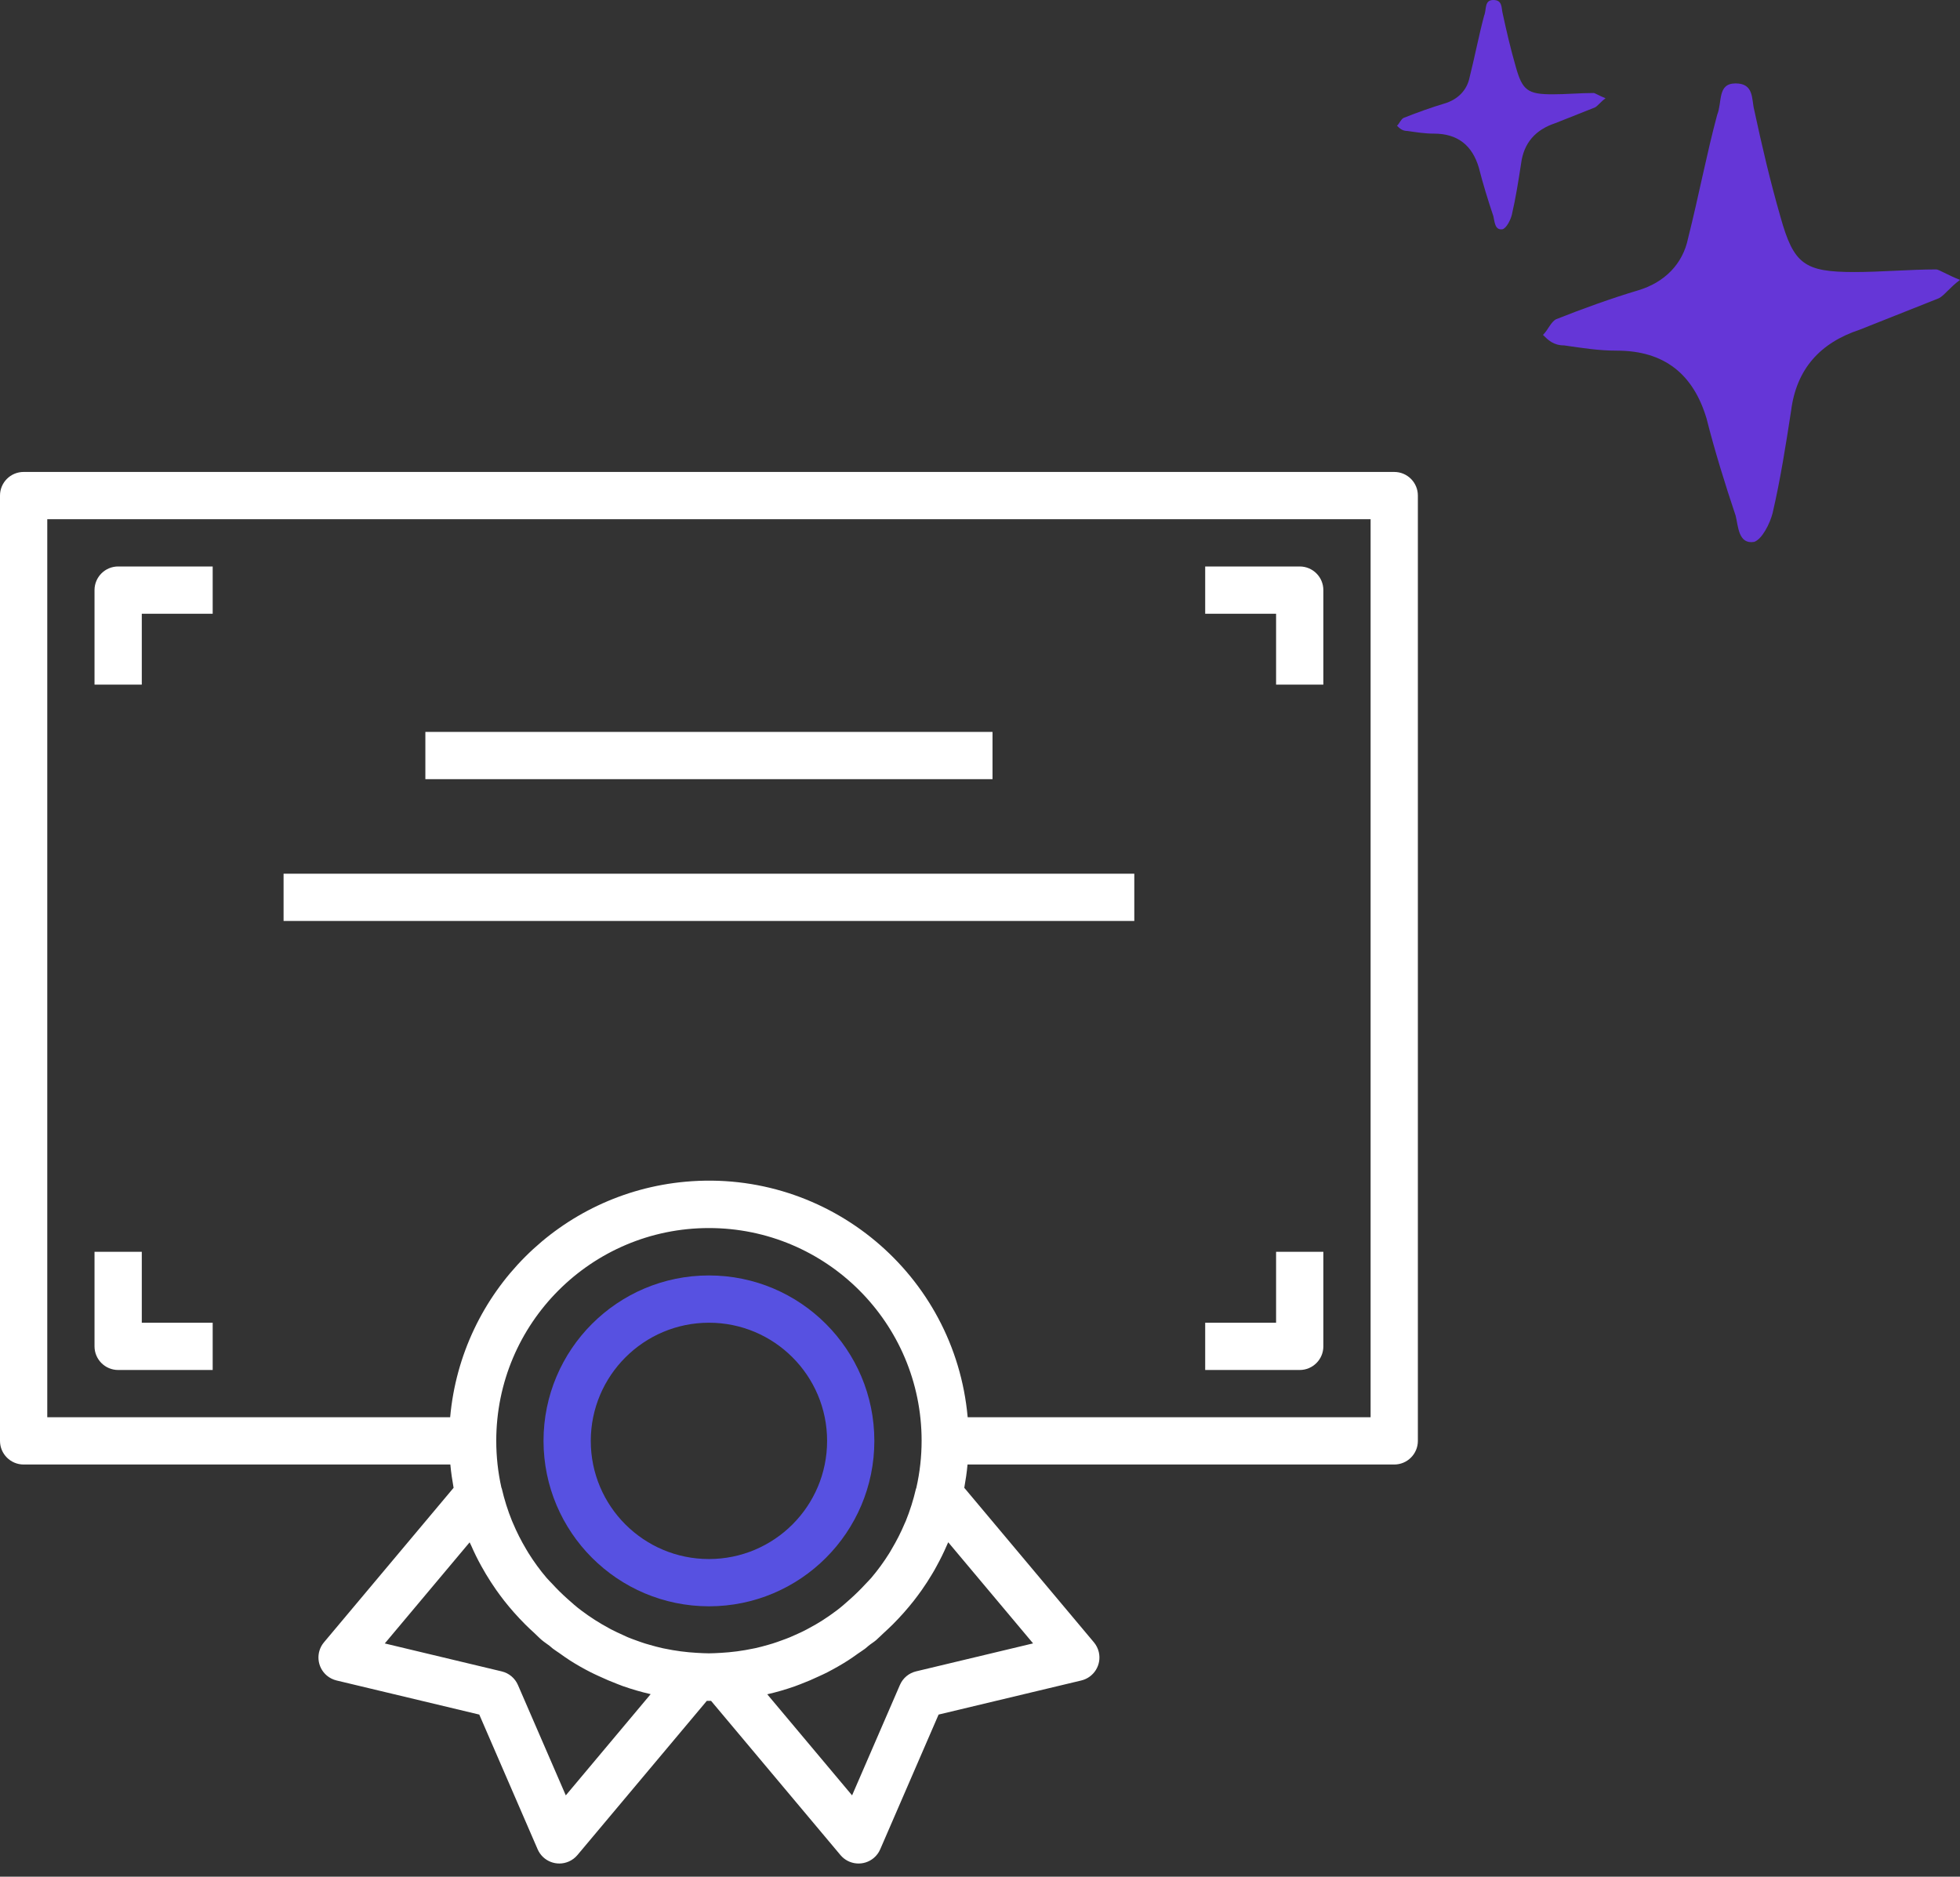
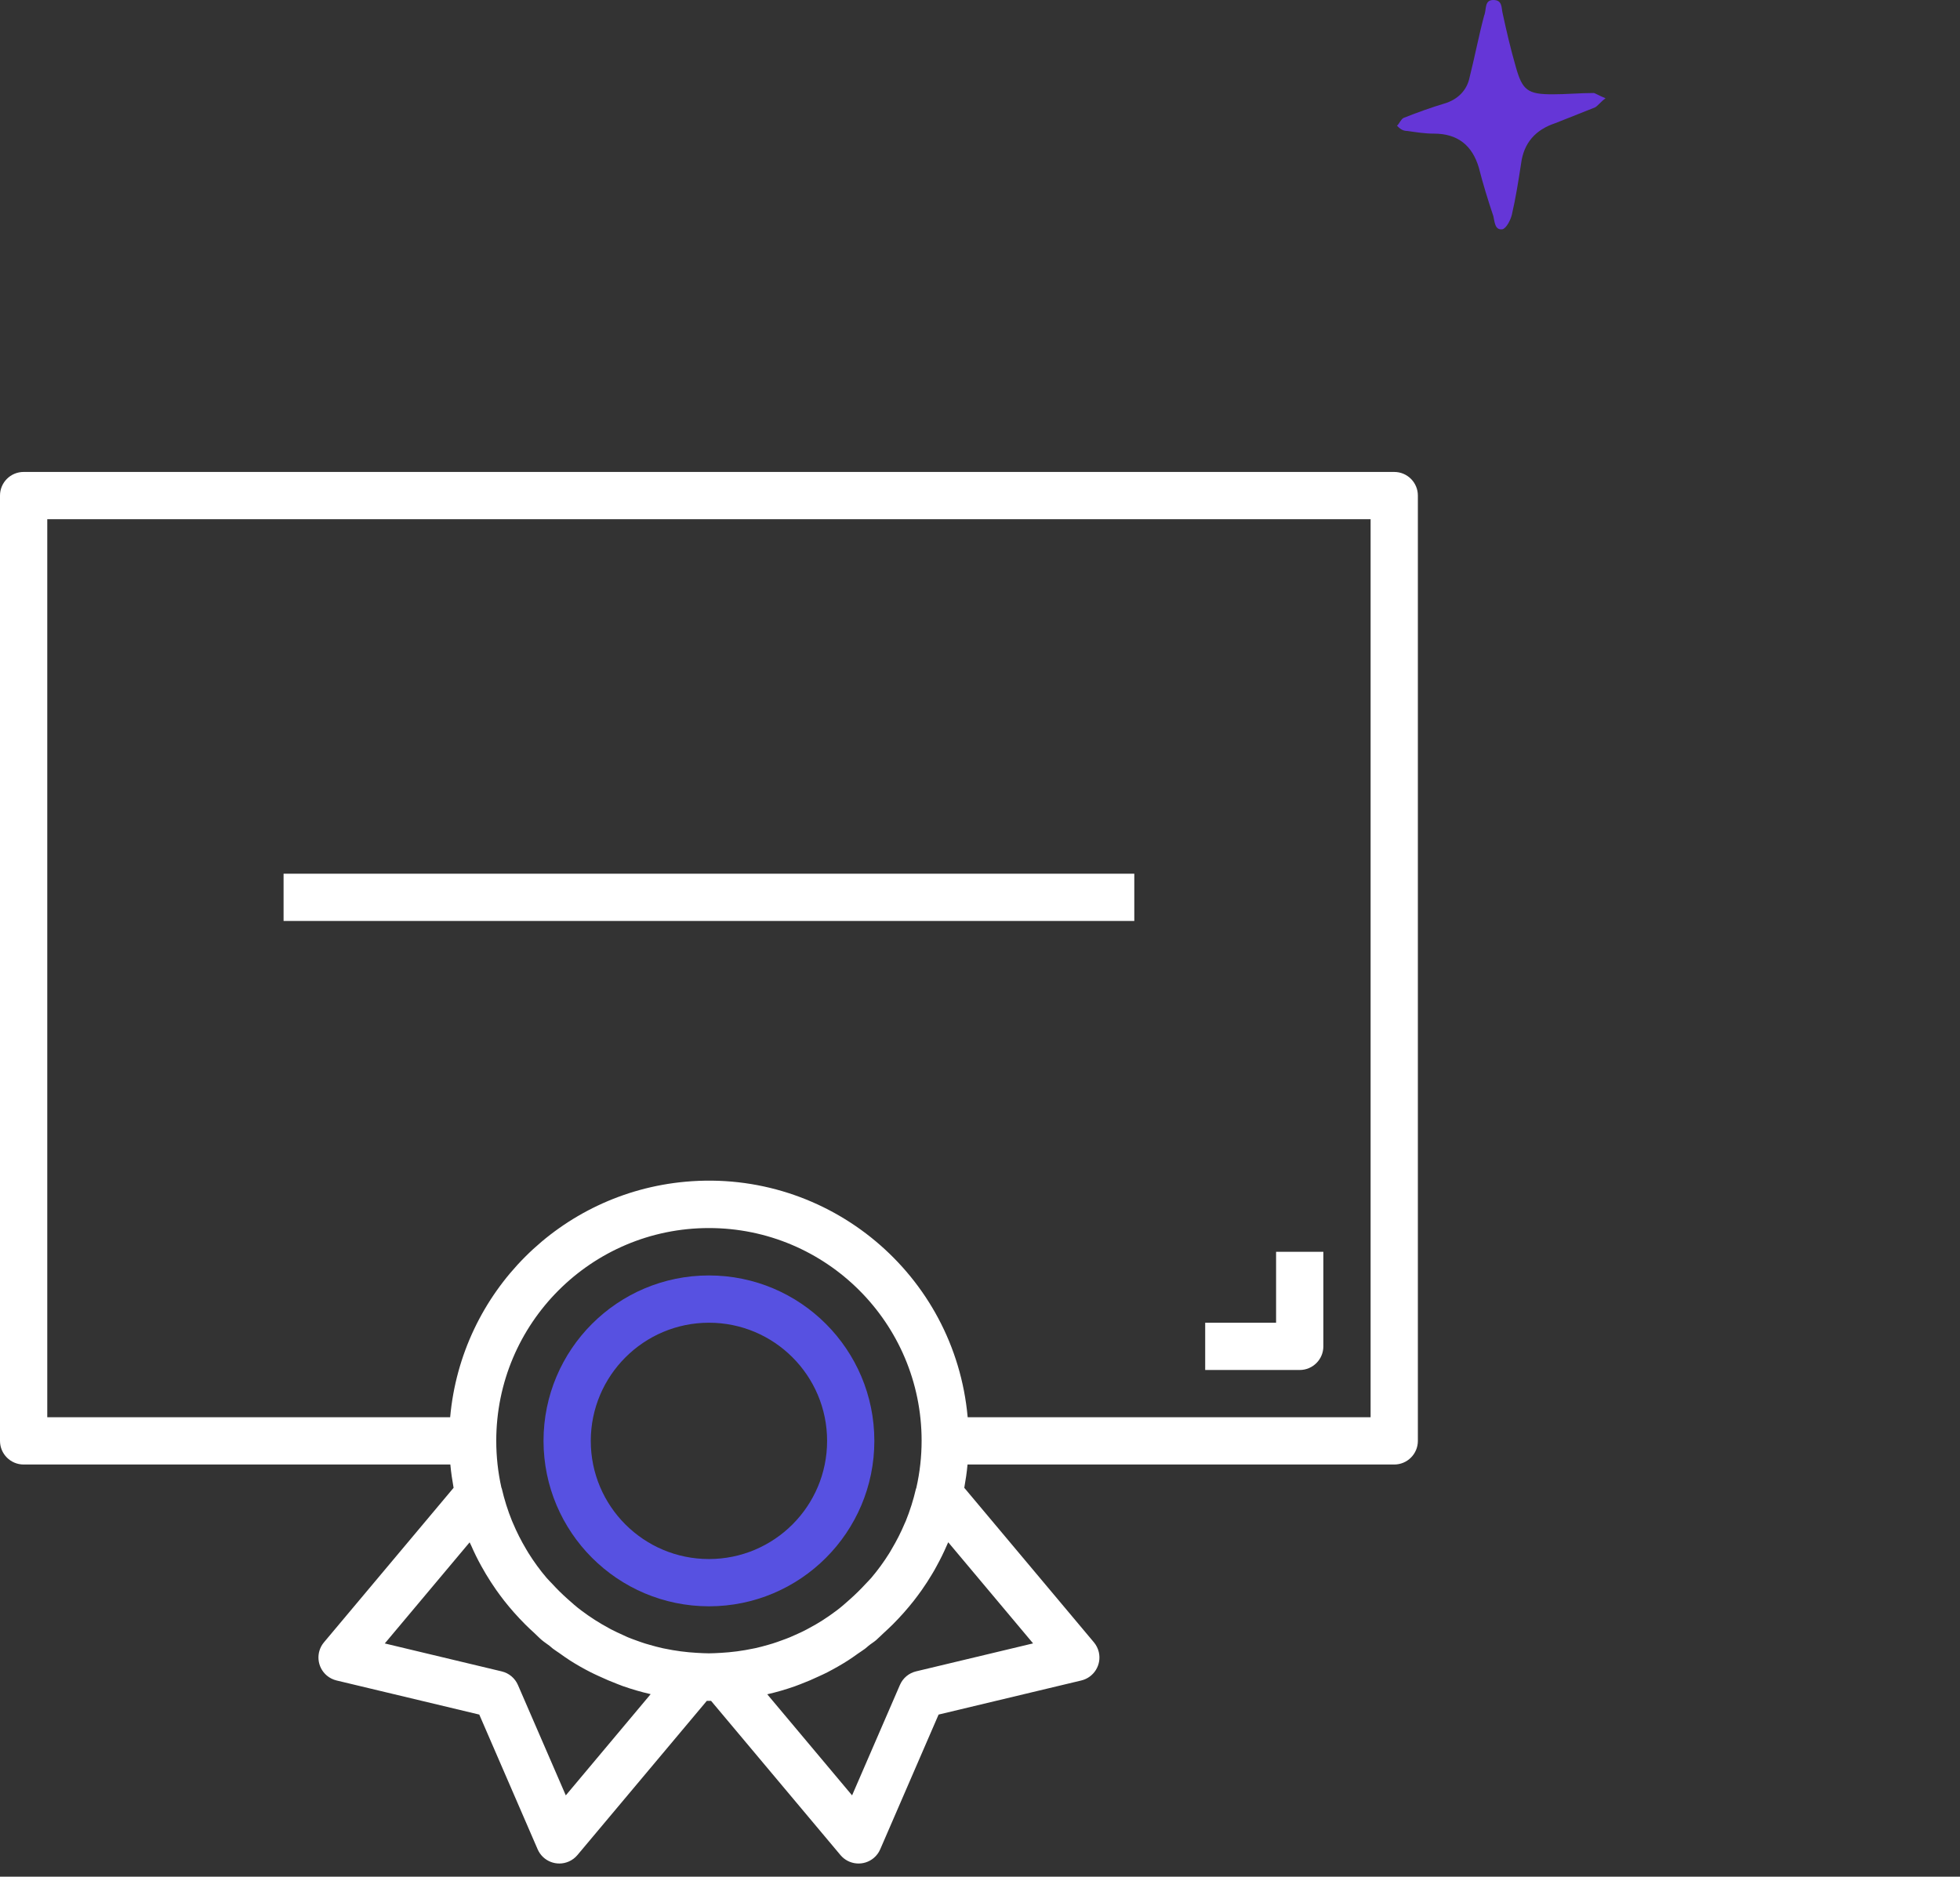
<svg xmlns="http://www.w3.org/2000/svg" width="94" height="90" viewBox="0 0 94 90" fill="none" data-inject-url="https://html.themegenix.com/skillgro/assets/img/icons/features_icon03.svg" class="injectable">
  <rect x="0" y="0" width="94" height="90" fill="#333333" stroke="none" />
  <path d="M66.867 22.633H1.133C0.507 22.633 0 23.14 0 23.766V69.1C0 69.725 0.507 70.233 1.133 70.233H21.598C21.632 70.61 21.688 70.982 21.754 71.35L15.538 78.759C15.135 79.238 15.198 79.953 15.677 80.356C15.812 80.469 15.972 80.549 16.143 80.59L22.986 82.225L25.785 88.685C26.033 89.259 26.701 89.523 27.275 89.274C27.437 89.204 27.58 89.097 27.693 88.962L33.899 81.566C33.933 81.566 33.966 81.566 34 81.566C34.034 81.566 34.067 81.566 34.101 81.566L40.307 88.962C40.709 89.442 41.424 89.505 41.904 89.103C42.039 88.99 42.145 88.846 42.215 88.685L45.014 82.225L51.857 80.59C52.466 80.445 52.842 79.834 52.697 79.225C52.656 79.054 52.575 78.894 52.462 78.759L46.246 71.35C46.312 70.982 46.368 70.61 46.402 70.233H66.867C67.493 70.233 68 69.725 68 69.1V23.766C68 23.14 67.493 22.633 66.867 22.633ZM27.135 86.1L24.84 80.807C24.699 80.48 24.411 80.238 24.064 80.155L18.454 78.814L22.523 73.965C22.544 74.015 22.573 74.06 22.594 74.11C22.741 74.45 22.901 74.773 23.078 75.094C23.151 75.227 23.228 75.359 23.305 75.489C23.46 75.748 23.625 76.002 23.799 76.251C23.92 76.424 24.047 76.591 24.177 76.761C24.329 76.954 24.486 77.142 24.65 77.328C24.814 77.513 25.006 77.719 25.195 77.907C25.334 78.046 25.479 78.181 25.626 78.314C25.748 78.427 25.858 78.546 25.986 78.653C26.114 78.761 26.234 78.834 26.357 78.929C26.412 78.972 26.46 79.022 26.517 79.064C26.619 79.141 26.726 79.208 26.831 79.281C26.994 79.395 27.155 79.517 27.323 79.621C27.645 79.828 27.977 80.016 28.314 80.188C28.443 80.254 28.575 80.314 28.706 80.375C29.008 80.517 29.312 80.646 29.619 80.763C29.707 80.796 29.794 80.833 29.883 80.864C30.312 81.014 30.749 81.141 31.193 81.243L31.205 81.246L27.135 86.1ZM36.128 79.059C35.609 79.169 35.081 79.238 34.551 79.267H34.536C34.357 79.276 34.178 79.288 33.998 79.288C33.818 79.288 33.639 79.276 33.459 79.267H33.445C32.915 79.238 32.389 79.169 31.87 79.06L31.775 79.041C31.573 78.997 31.374 78.942 31.177 78.886C31.094 78.862 31.01 78.841 30.929 78.814C30.787 78.77 30.648 78.718 30.508 78.668C30.369 78.618 30.236 78.57 30.102 78.514C30.02 78.479 29.938 78.442 29.857 78.401C29.671 78.317 29.486 78.232 29.306 78.138L29.215 78.088C28.748 77.838 28.301 77.552 27.878 77.233C27.642 77.058 27.424 76.864 27.21 76.672C26.957 76.446 26.715 76.208 26.486 75.957C26.395 75.86 26.298 75.767 26.212 75.666C25.895 75.294 25.607 74.899 25.348 74.484C25.31 74.423 25.277 74.358 25.235 74.295C24.994 73.892 24.782 73.473 24.6 73.04C24.584 73.001 24.566 72.963 24.551 72.927C24.351 72.431 24.189 71.92 24.069 71.399C24.069 71.379 24.053 71.363 24.047 71.342C23.883 70.606 23.8 69.854 23.8 69.1C23.797 63.466 28.36 58.897 33.994 58.893C39.627 58.89 44.197 63.454 44.2 69.087C44.2 69.85 44.115 70.611 43.946 71.355C43.941 71.374 43.929 71.391 43.925 71.41C43.804 71.931 43.643 72.441 43.443 72.937C43.427 72.977 43.409 73.016 43.392 73.05C43.211 73.48 42.999 73.897 42.76 74.297C42.722 74.36 42.688 74.427 42.646 74.491C42.388 74.905 42.099 75.299 41.784 75.671C41.699 75.771 41.602 75.862 41.513 75.959C41.281 76.212 41.036 76.453 40.78 76.681C40.564 76.873 40.35 77.067 40.115 77.241C39.881 77.416 39.671 77.563 39.442 77.709L39.429 77.717C39.224 77.847 39.014 77.968 38.801 78.081C38.759 78.104 38.718 78.127 38.676 78.149C38.505 78.239 38.336 78.319 38.156 78.397C38.065 78.438 37.976 78.48 37.884 78.517C37.757 78.571 37.628 78.617 37.499 78.663C37.369 78.71 37.21 78.77 37.062 78.815C36.984 78.84 36.905 78.862 36.825 78.885C36.625 78.941 36.423 78.998 36.219 79.041L36.128 79.059ZM49.546 78.811L43.936 80.152C43.589 80.235 43.301 80.476 43.16 80.803L40.865 86.1L36.795 81.25H36.805C37.25 81.148 37.689 81.021 38.12 80.869C38.205 80.84 38.286 80.805 38.371 80.774C38.688 80.654 38.999 80.522 39.305 80.376C39.43 80.318 39.554 80.263 39.677 80.199C40.017 80.022 40.357 79.831 40.683 79.621C40.841 79.522 40.992 79.409 41.145 79.302C41.258 79.224 41.371 79.152 41.484 79.069C41.545 79.024 41.598 78.971 41.657 78.924C41.77 78.831 41.902 78.753 42.017 78.656C42.133 78.558 42.251 78.429 42.371 78.323C42.52 78.186 42.668 78.049 42.81 77.908C42.997 77.721 43.178 77.529 43.352 77.332C43.517 77.146 43.673 76.958 43.826 76.765C43.956 76.599 44.083 76.425 44.205 76.255C44.379 76.008 44.544 75.754 44.697 75.496C44.777 75.365 44.854 75.232 44.924 75.097C45.1 74.778 45.261 74.451 45.406 74.117C45.426 74.059 45.456 74.013 45.477 73.962L49.546 78.811ZM65.733 67.966H46.409C45.794 61.112 39.739 56.055 32.885 56.67C26.884 57.208 22.128 61.965 21.589 67.966H2.267V24.899H65.733V67.966Z" fill="#fff" />
-   <path d="M5.667 27.166C5.041 27.166 4.533 27.674 4.533 28.3V32.833H6.8V29.433H10.2V27.166H5.667Z" fill="white" />
-   <path d="M62.333 27.166H57.8V29.433H61.2V32.833H63.467V28.3C63.467 27.674 62.959 27.166 62.333 27.166Z" fill="white" />
  <path d="M61.2 60.033V63.433H57.8V65.7H62.333C62.959 65.7 63.467 65.192 63.467 64.566V60.033H61.2Z" fill="white" />
-   <path d="M6.8 63.433V60.033H4.533V64.566C4.533 65.192 5.041 65.7 5.667 65.7H10.2V63.433H6.8Z" fill="white" />
-   <path d="M47.6 35.1H20.4V37.366H47.6V35.1Z" fill="white" />
  <path d="M54.4 41.9H13.6V44.166H54.4V41.9Z" fill="white" />
  <path d="M34 61.166C29.619 61.166 26.067 64.718 26.067 69.1C26.072 73.479 29.621 77.028 34 77.033C38.382 77.033 41.933 73.481 41.933 69.1C41.933 64.718 38.382 61.166 34 61.166ZM34 74.766C30.87 74.766 28.333 72.229 28.333 69.1C28.337 65.972 30.872 63.437 34 63.433C37.13 63.433 39.667 65.97 39.667 69.1C39.667 72.229 37.13 74.766 34 74.766Z" fill="#5751E1" />
-   <path d="M94 13.423C93.494 13.8 93.24 14.177 92.987 14.303C91.722 14.806 90.456 15.308 89.19 15.811C87.291 16.439 86.152 17.695 85.899 19.706C85.646 21.339 85.392 22.972 85.013 24.606C84.886 25.108 84.506 25.862 84.127 25.988C83.367 26.113 83.367 25.234 83.24 24.731C82.734 23.224 82.228 21.59 81.848 20.082C81.215 17.947 79.823 16.816 77.544 16.816C76.658 16.816 75.899 16.69 75.013 16.564C74.506 16.564 74.253 16.313 74 16.062C74.253 15.811 74.38 15.434 74.633 15.308C75.899 14.806 77.291 14.303 78.557 13.926C79.823 13.549 80.709 12.669 80.962 11.413C81.468 9.403 81.848 7.392 82.354 5.508C82.608 4.88 82.354 4 83.24 4C84.127 4 84 4.754 84.127 5.256C84.506 7.015 84.886 8.649 85.392 10.408C86.025 12.669 86.532 13.046 88.937 13.046C90.203 13.046 91.595 12.921 92.861 12.921C92.987 12.921 93.367 13.172 94 13.423Z" fill="#6536D7" />
  <path d="M77 4.712C76.747 4.9 76.62 5.089 76.494 5.151C75.861 5.403 75.228 5.654 74.595 5.905C73.646 6.219 73.076 6.848 72.949 7.853C72.823 8.669 72.696 9.486 72.506 10.303C72.443 10.554 72.253 10.931 72.063 10.994C71.683 11.057 71.683 10.617 71.62 10.366C71.367 9.612 71.114 8.795 70.924 8.041C70.608 6.973 69.911 6.408 68.772 6.408C68.329 6.408 67.949 6.345 67.506 6.282C67.253 6.282 67.127 6.157 67 6.031C67.127 5.905 67.19 5.717 67.317 5.654C67.949 5.403 68.646 5.151 69.278 4.963C69.911 4.775 70.354 4.335 70.481 3.707C70.734 2.701 70.924 1.696 71.177 0.754C71.304 0.44 71.177 0 71.62 0C72.063 0 72 0.377 72.063 0.628C72.253 1.508 72.443 2.324 72.696 3.204C73.013 4.335 73.266 4.523 74.468 4.523C75.101 4.523 75.797 4.46 76.43 4.46C76.494 4.46 76.683 4.586 77 4.712Z" fill="#6536D7" />
</svg>